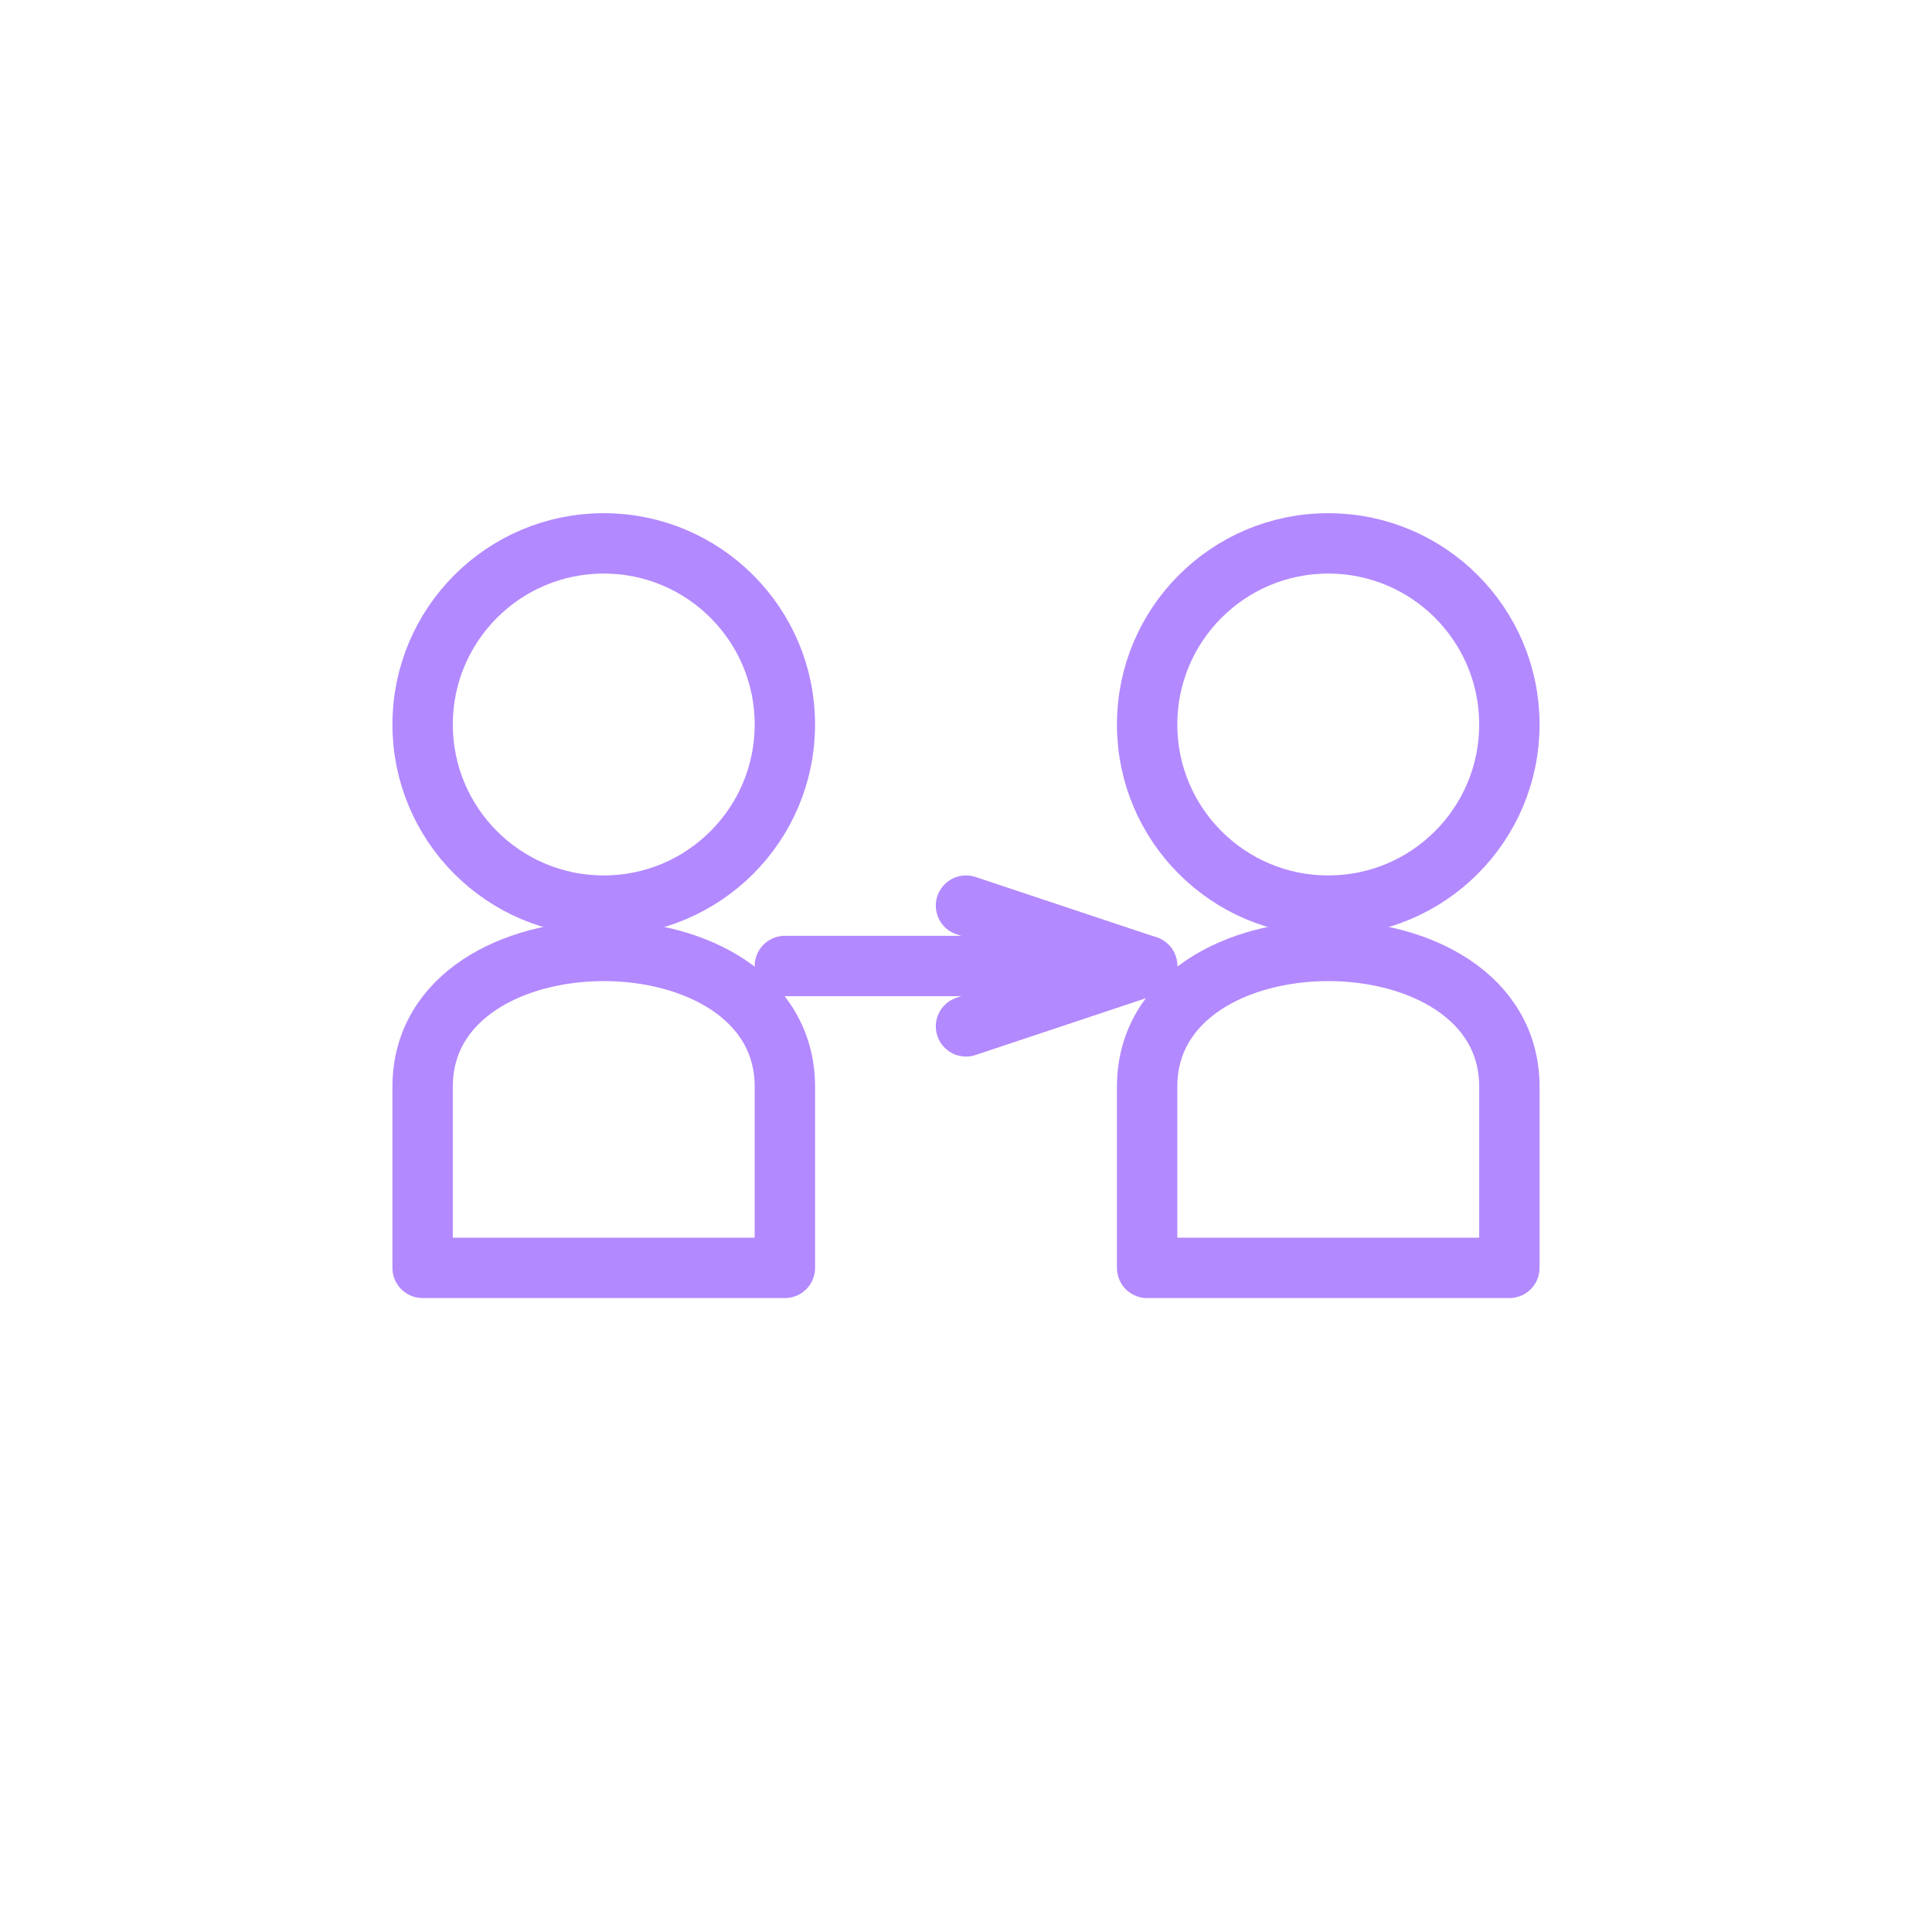
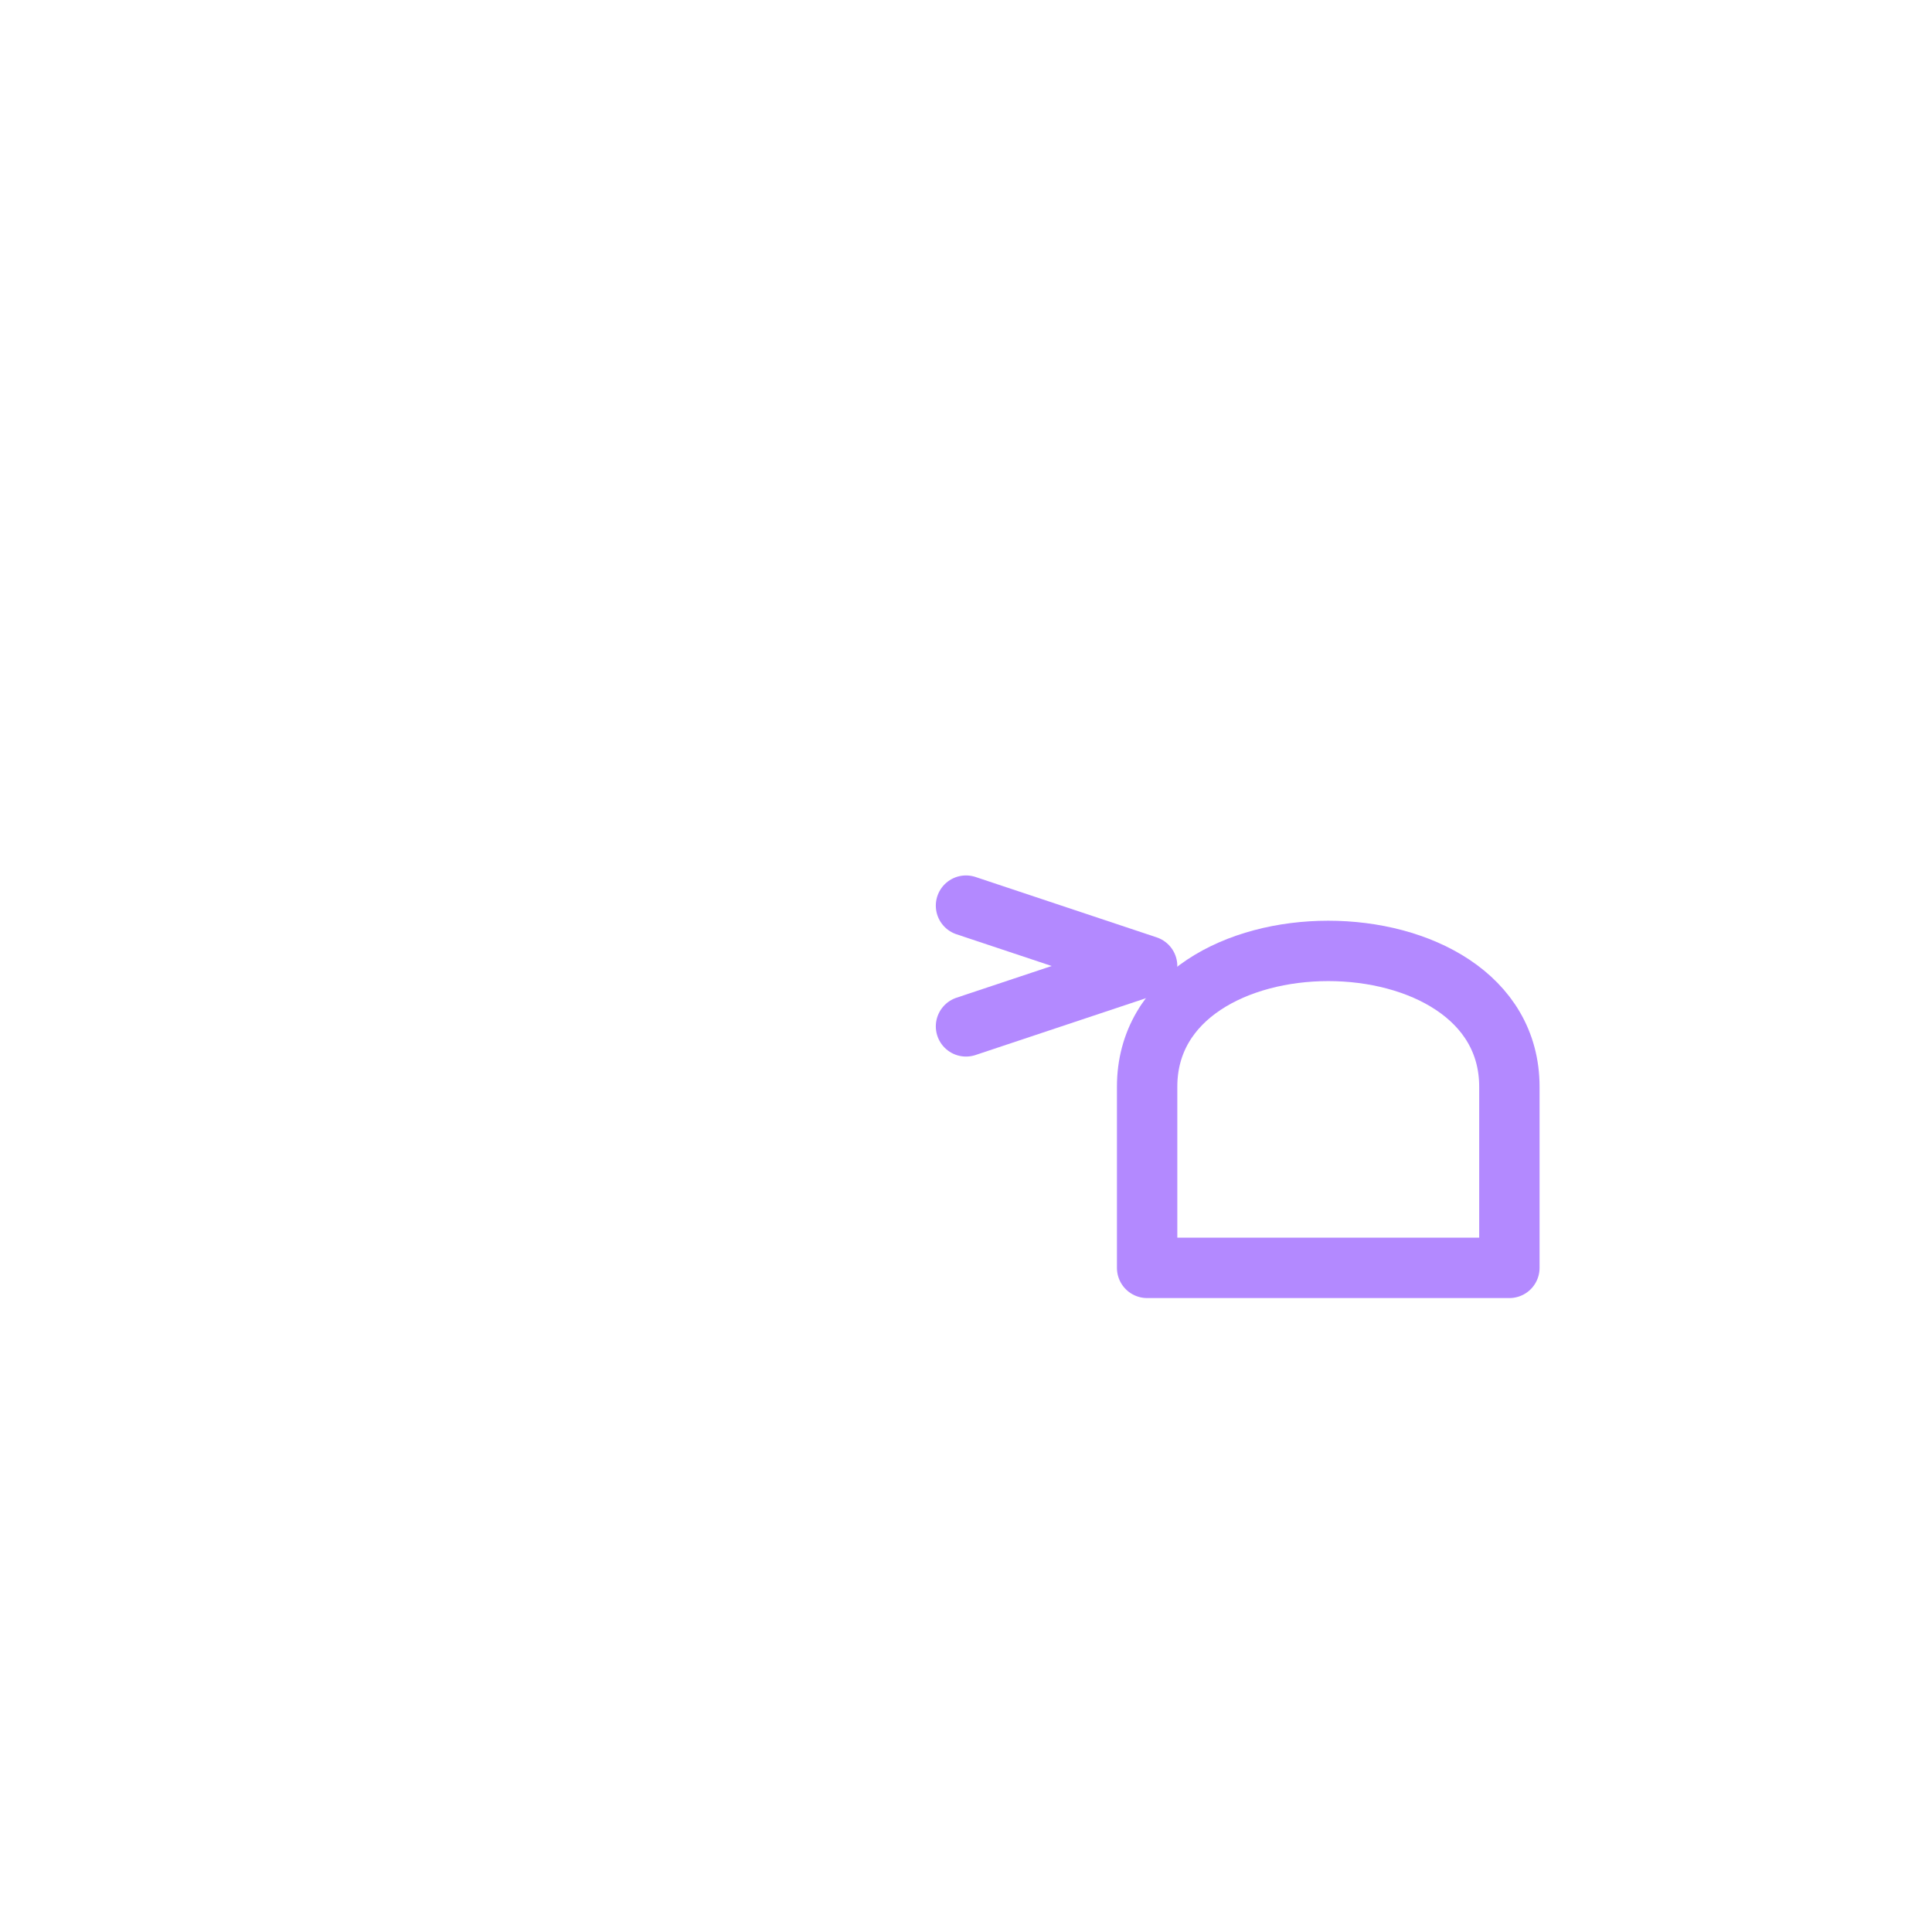
<svg xmlns="http://www.w3.org/2000/svg" width="64" height="64" viewBox="0 0 64 64" fill="none">
-   <circle cx="20" cy="24" r="6" stroke="#B389FF" stroke-width="2" />
-   <path d="M14 36C14 30 26 30 26 36V42H14V36Z" stroke="#B389FF" stroke-width="2" stroke-linejoin="round" />
-   <circle cx="44" cy="24" r="6" stroke="#B389FF" stroke-width="2" />
  <path d="M38 36C38 30 50 30 50 36V42H38V36Z" stroke="#B389FF" stroke-width="2" stroke-linejoin="round" />
-   <path d="M26 32H38" stroke="#B389FF" stroke-width="2" stroke-linecap="round" />
  <path d="M32 30L38 32L32 34" stroke="#B389FF" stroke-width="2" stroke-linecap="round" stroke-linejoin="round" />
</svg>